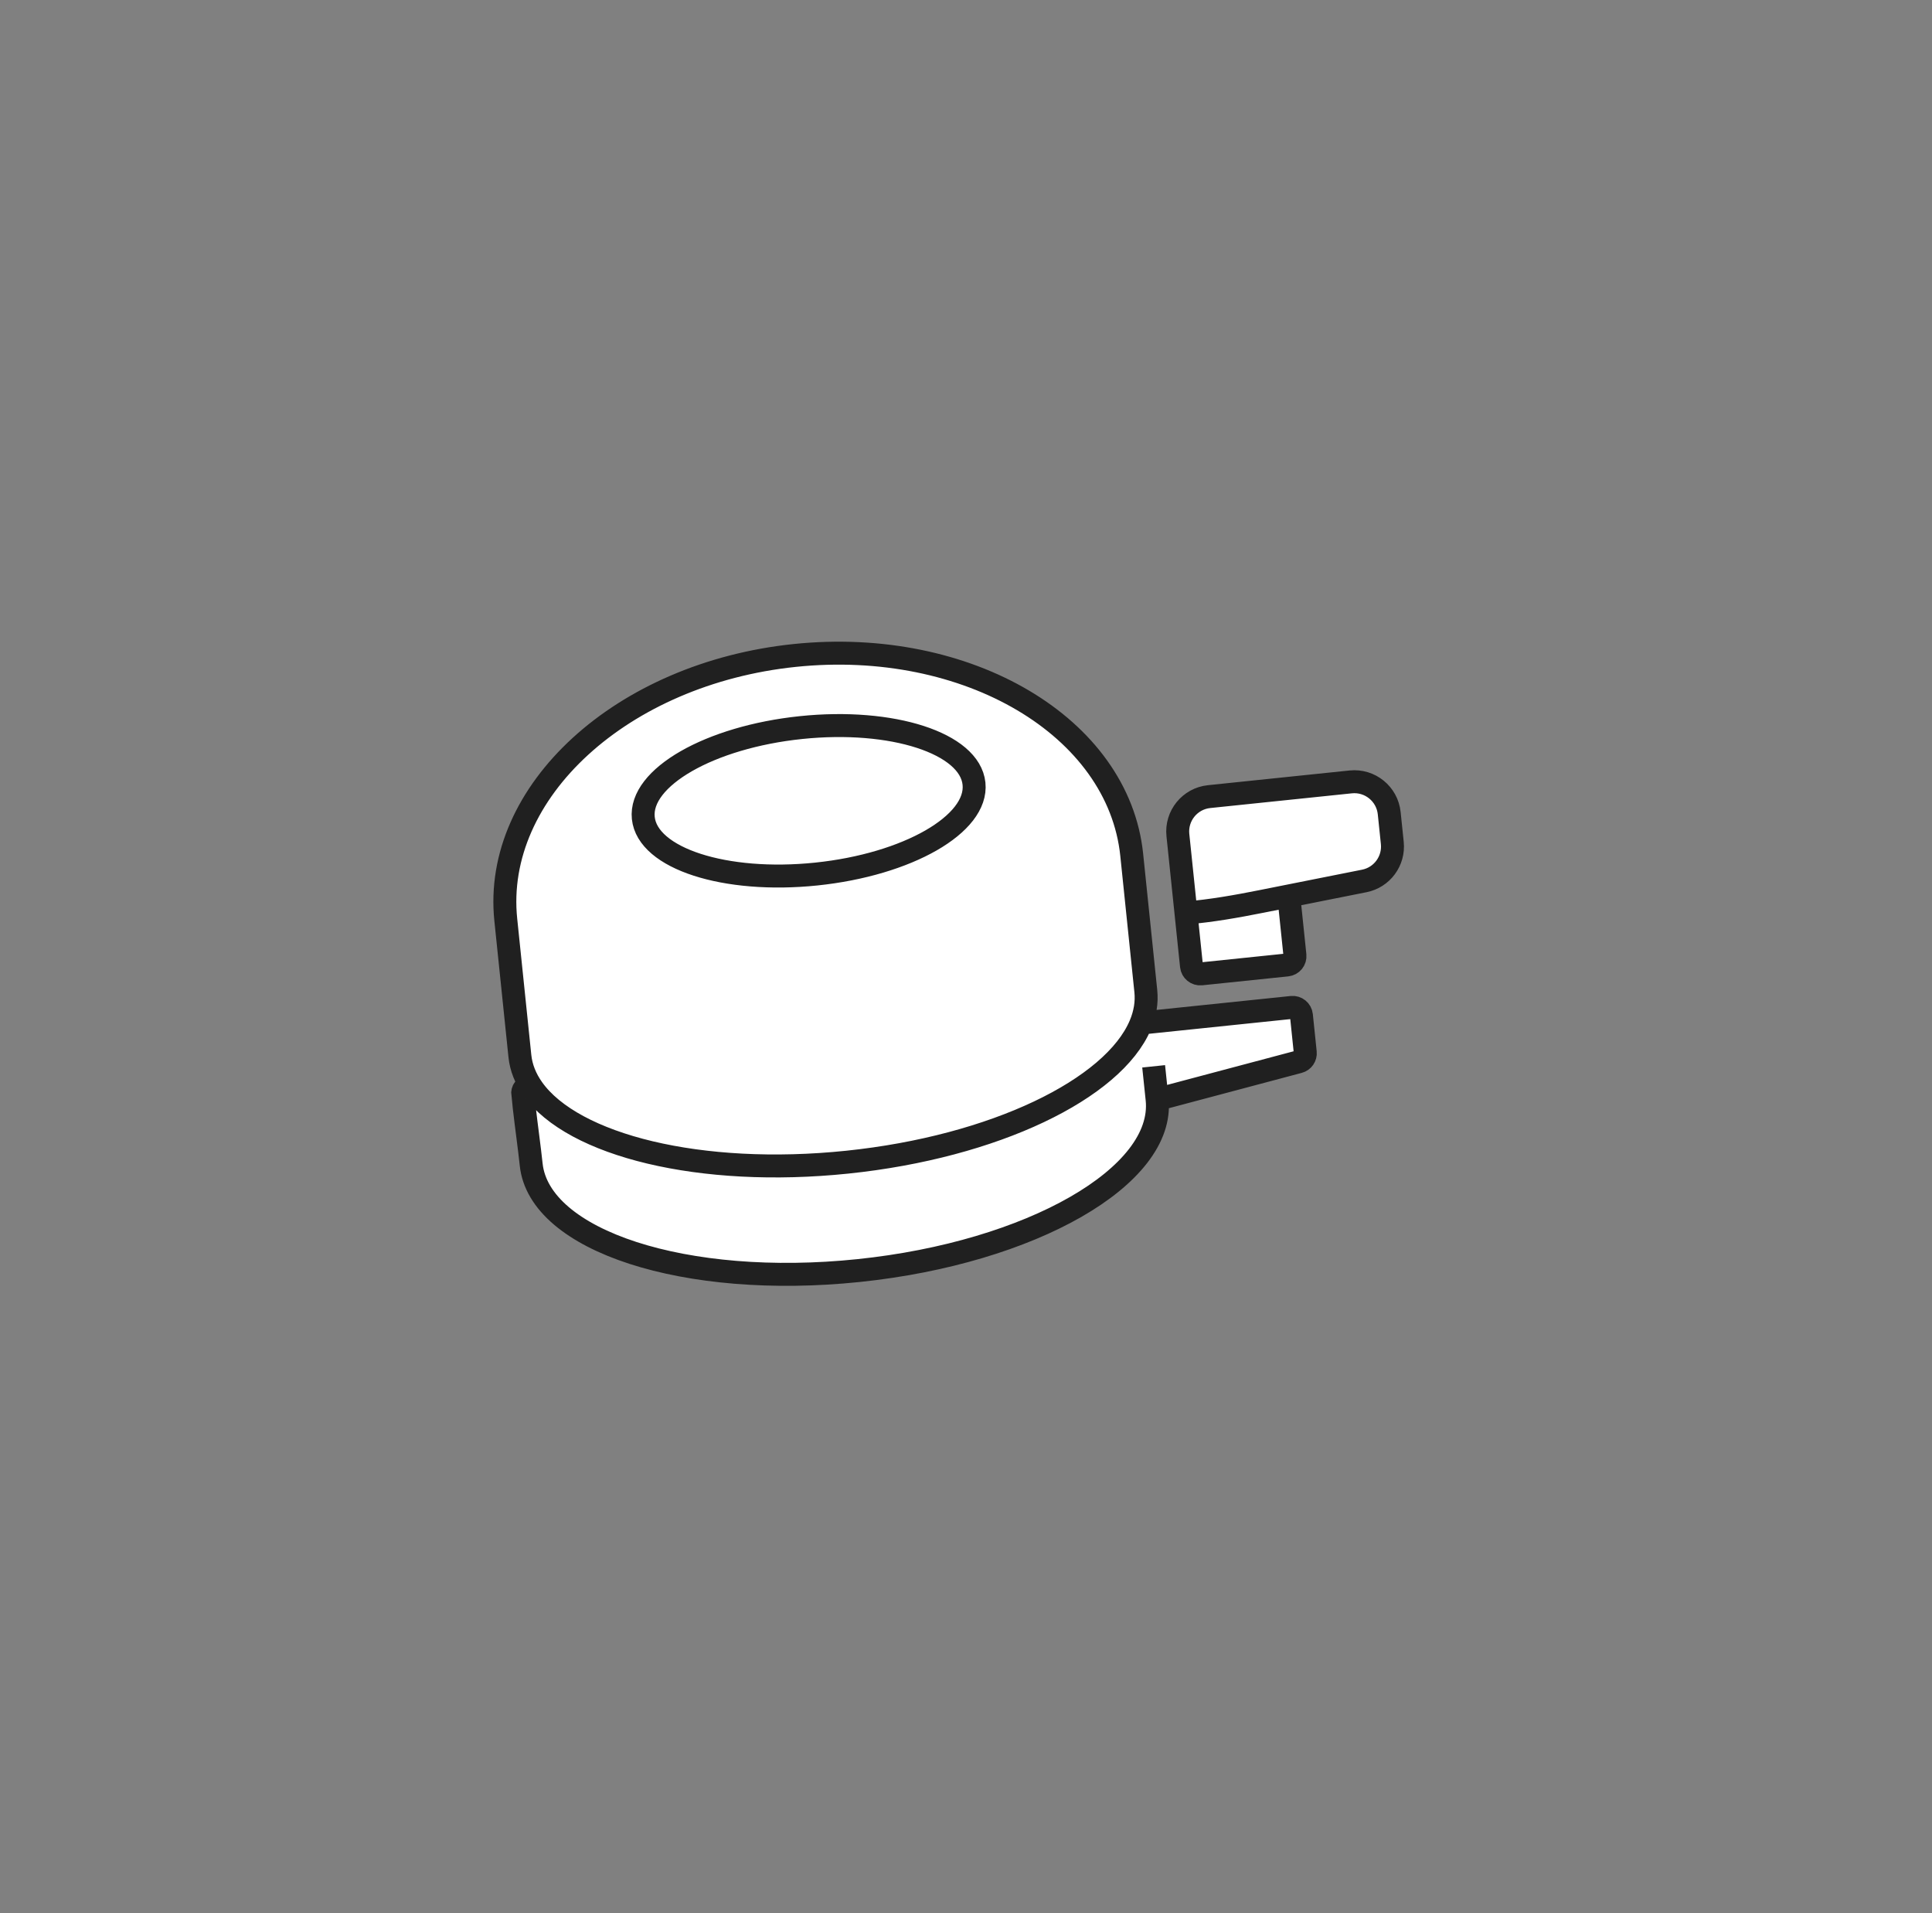
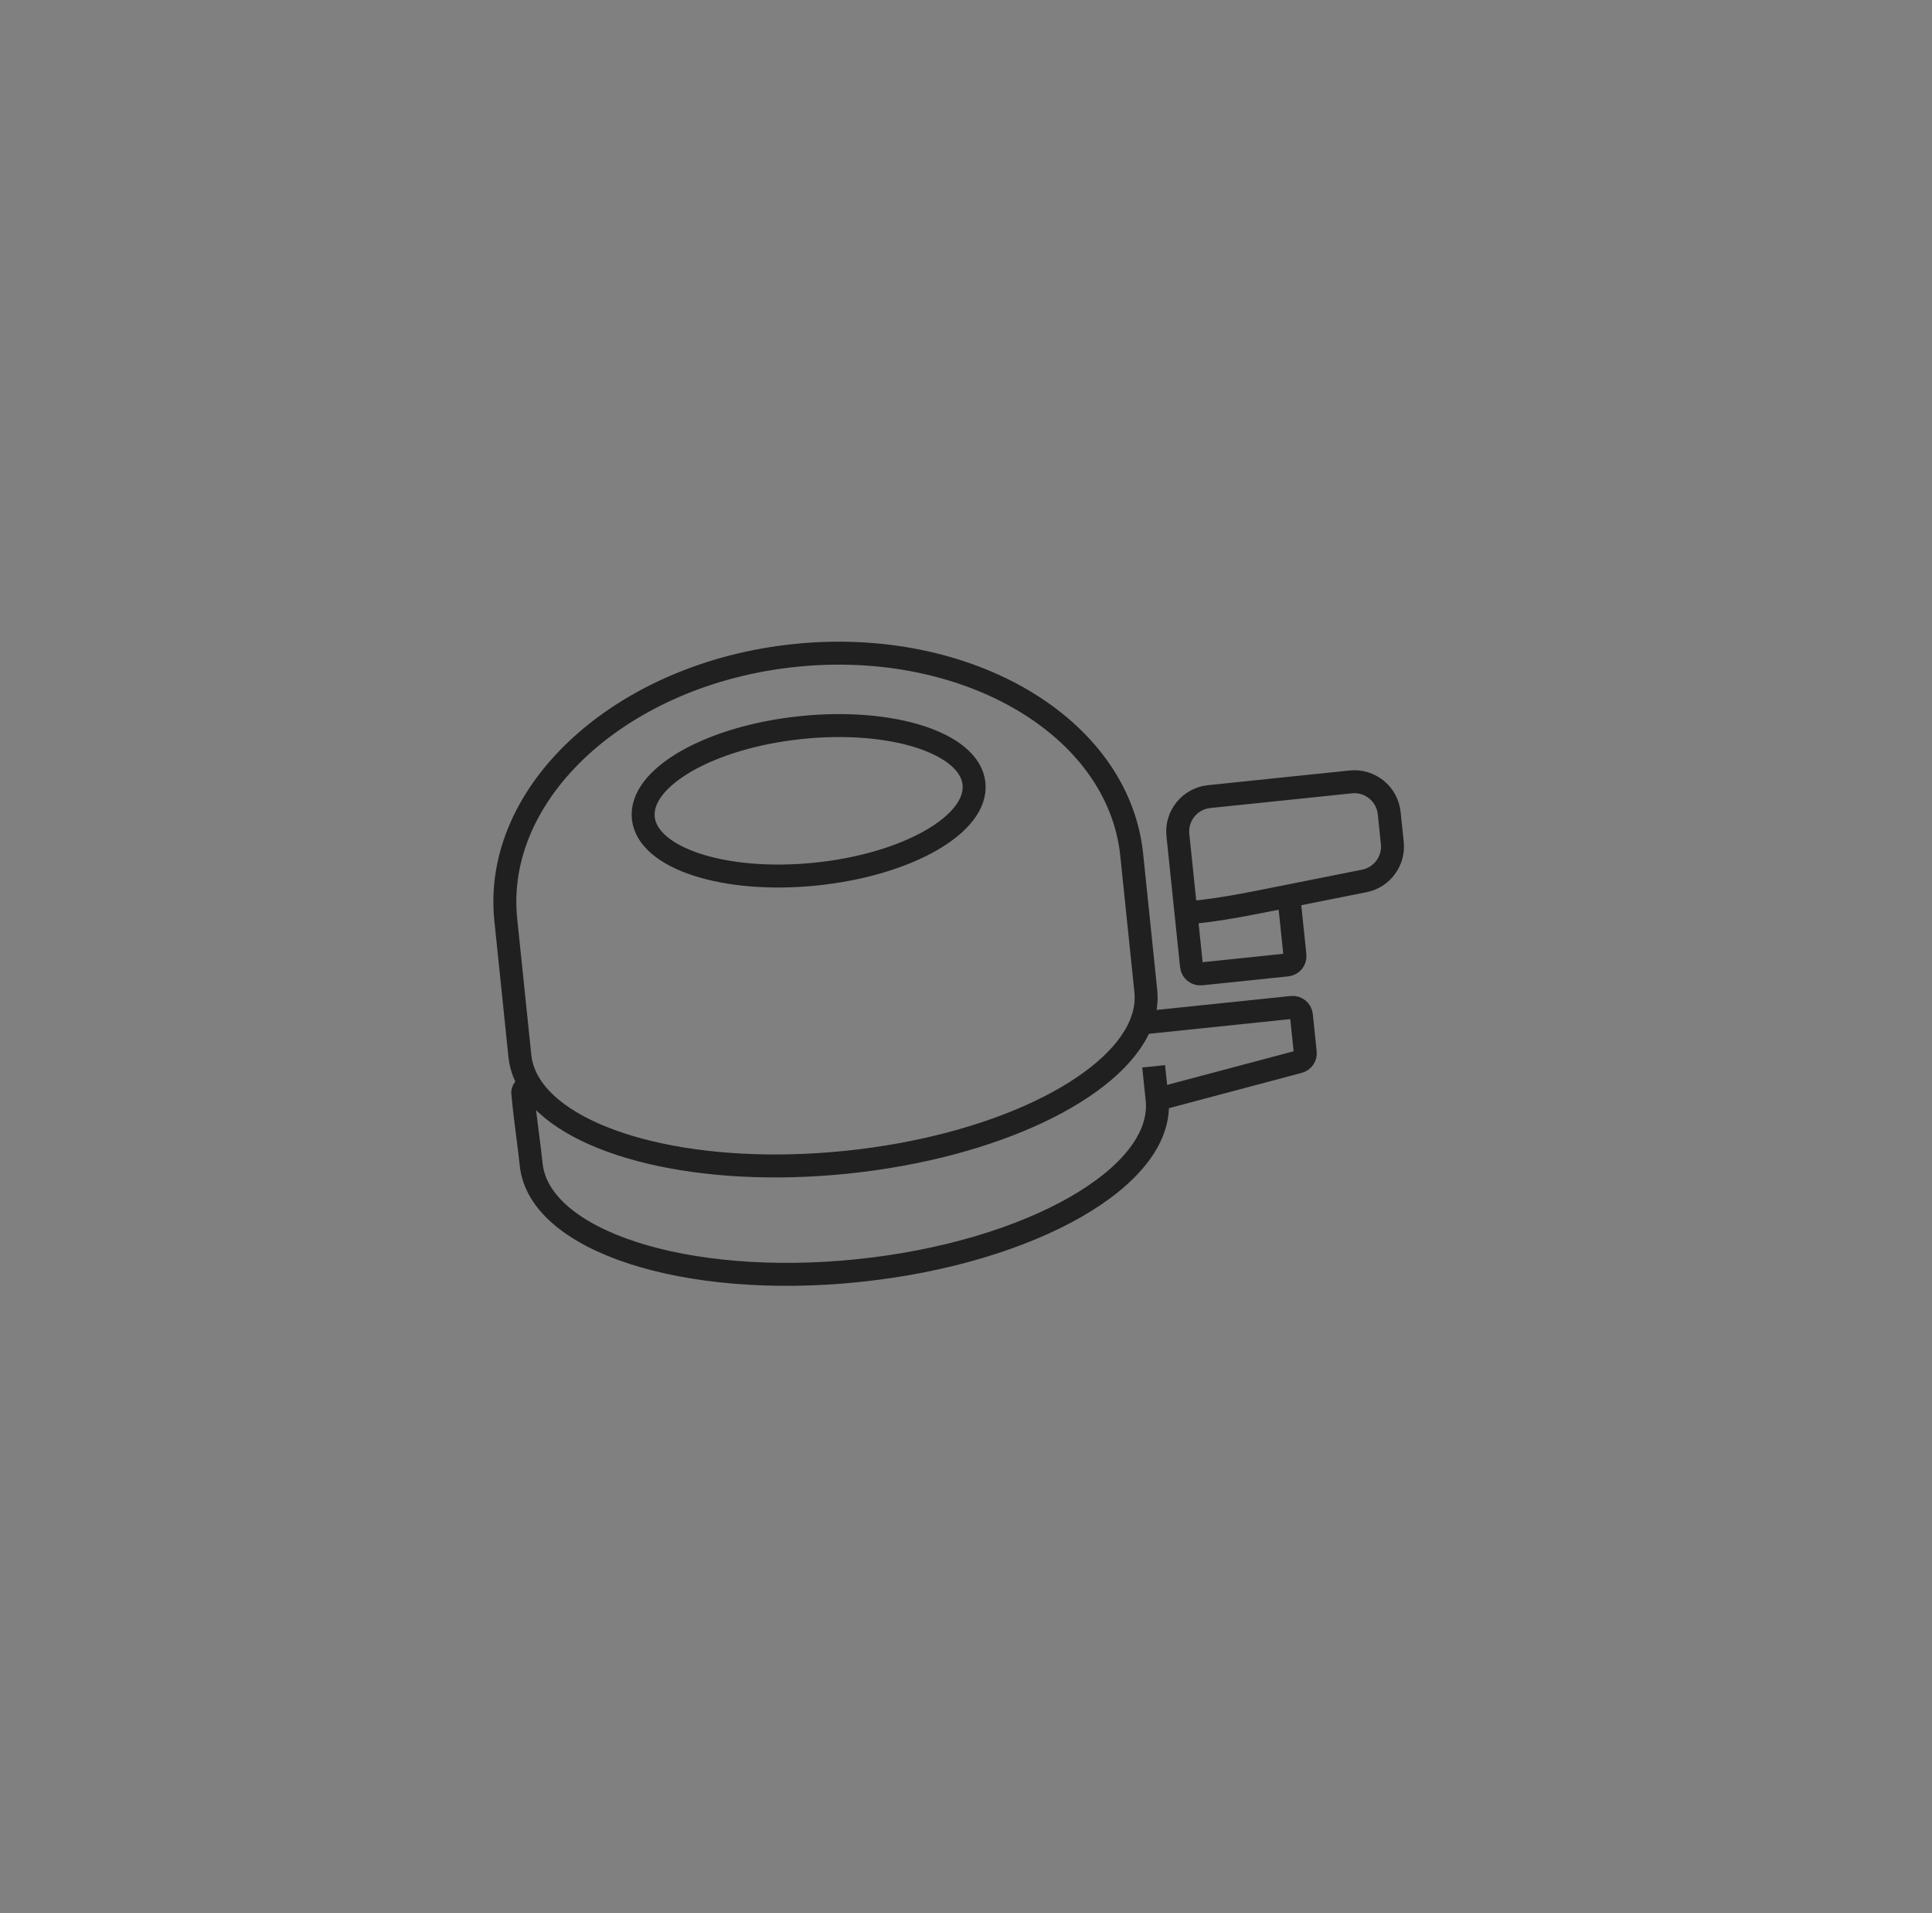
<svg xmlns="http://www.w3.org/2000/svg" width="101" height="100" viewBox="0 0 101 100" fill="none">
  <rect x="0" y="0" width="101" height="100" fill="#808080" stroke="none" />
-   <path d="M62.288 50.495C62.314 50.747 62.539 50.929 62.79 50.903L67.288 50.437C67.539 50.41 67.722 50.185 67.696 49.934L67.374 46.832L65.953 47.115C64.645 47.375 63.329 47.61 62 47.72L62.288 50.495Z" fill="white" />
-   <path d="M72.786 44.061L72.624 42.502C72.519 41.496 71.619 40.765 70.613 40.869L63.209 41.638C62.203 41.742 61.472 42.643 61.577 43.649L62 47.72C63.329 47.61 64.645 47.375 65.953 47.115L67.374 46.832L71.321 46.046C72.249 45.862 72.883 45.001 72.786 44.061Z" fill="white" />
-   <path d="M59.163 44.677C58.469 37.986 50.582 33.322 41.546 34.26C32.51 35.198 25.747 41.382 26.441 48.074C26.693 50.499 26.946 52.96 27.178 55.197C27.241 55.804 27.471 56.376 27.847 56.907C29.95 59.874 36.627 61.541 44.292 60.745C51.989 59.946 58.2 56.922 59.615 53.57C59.861 52.987 59.962 52.394 59.9 51.801C59.668 49.563 59.415 47.103 59.163 44.677Z" fill="white" />
-   <path d="M27.768 60.863C28.183 64.865 35.846 67.349 44.882 66.411C53.918 65.473 60.906 61.468 60.491 57.467L67.898 55.498C68.116 55.441 68.259 55.233 68.236 55.009L68.034 53.065C68.008 52.814 67.783 52.631 67.531 52.657L59.921 53.447C59.88 53.451 59.837 53.466 59.795 53.493C59.739 53.529 59.681 53.563 59.615 53.57C58.2 56.922 51.989 59.946 44.292 60.745C36.627 61.541 29.95 59.874 27.847 56.907C27.788 56.913 27.73 56.895 27.676 56.871C27.495 56.795 27.337 56.899 27.323 57.125C27.322 57.149 27.35 57.393 27.405 57.882C27.522 58.907 27.678 60.005 27.768 60.863Z" fill="white" />
-   <path d="M42.672 45.685C37.898 46.181 33.85 44.869 33.63 42.755C33.411 40.64 37.103 38.525 41.877 38.029C46.651 37.534 50.699 38.846 50.918 40.96C51.138 43.074 47.446 45.19 42.672 45.685Z" fill="white" />
  <path d="M62 47.72L62.288 50.495C62.314 50.747 62.539 50.929 62.79 50.903L67.288 50.437C67.539 50.41 67.722 50.185 67.696 49.934L67.374 46.832M62 47.72C63.329 47.61 64.645 47.375 65.953 47.115L67.374 46.832M62 47.72L61.577 43.649C61.472 42.643 62.203 41.742 63.209 41.638L70.613 40.869C71.619 40.765 72.519 41.496 72.624 42.502L72.786 44.061C72.883 45.001 72.249 45.862 71.321 46.046L67.374 46.832M60.491 57.467C60.906 61.468 53.918 65.473 44.882 66.411C35.846 67.349 28.183 64.865 27.768 60.863C27.678 60.005 27.522 58.907 27.405 57.882C27.35 57.393 27.322 57.149 27.323 57.125C27.337 56.899 27.495 56.795 27.676 56.871C27.73 56.895 27.788 56.913 27.847 56.907M60.491 57.467L60.31 55.735M60.491 57.467L67.898 55.498C68.116 55.441 68.259 55.233 68.236 55.009L68.034 53.065C68.008 52.814 67.783 52.631 67.531 52.657L59.921 53.447C59.88 53.451 59.837 53.466 59.795 53.493C59.739 53.529 59.681 53.563 59.615 53.57M27.847 56.907C29.95 59.874 36.627 61.541 44.292 60.745C51.989 59.946 58.2 56.922 59.615 53.57M27.847 56.907C27.471 56.376 27.241 55.804 27.178 55.197C26.946 52.96 26.693 50.499 26.441 48.074C25.747 41.382 32.51 35.198 41.546 34.26C50.582 33.322 58.469 37.986 59.163 44.677C59.415 47.103 59.668 49.563 59.9 51.801C59.962 52.394 59.861 52.987 59.615 53.57M33.63 42.755C33.85 44.869 37.898 46.181 42.672 45.685C47.446 45.19 51.138 43.074 50.918 40.96C50.699 38.846 46.651 37.534 41.877 38.029C37.103 38.525 33.411 40.64 33.63 42.755Z" stroke="#202020" stroke-width="1.2" />
</svg>